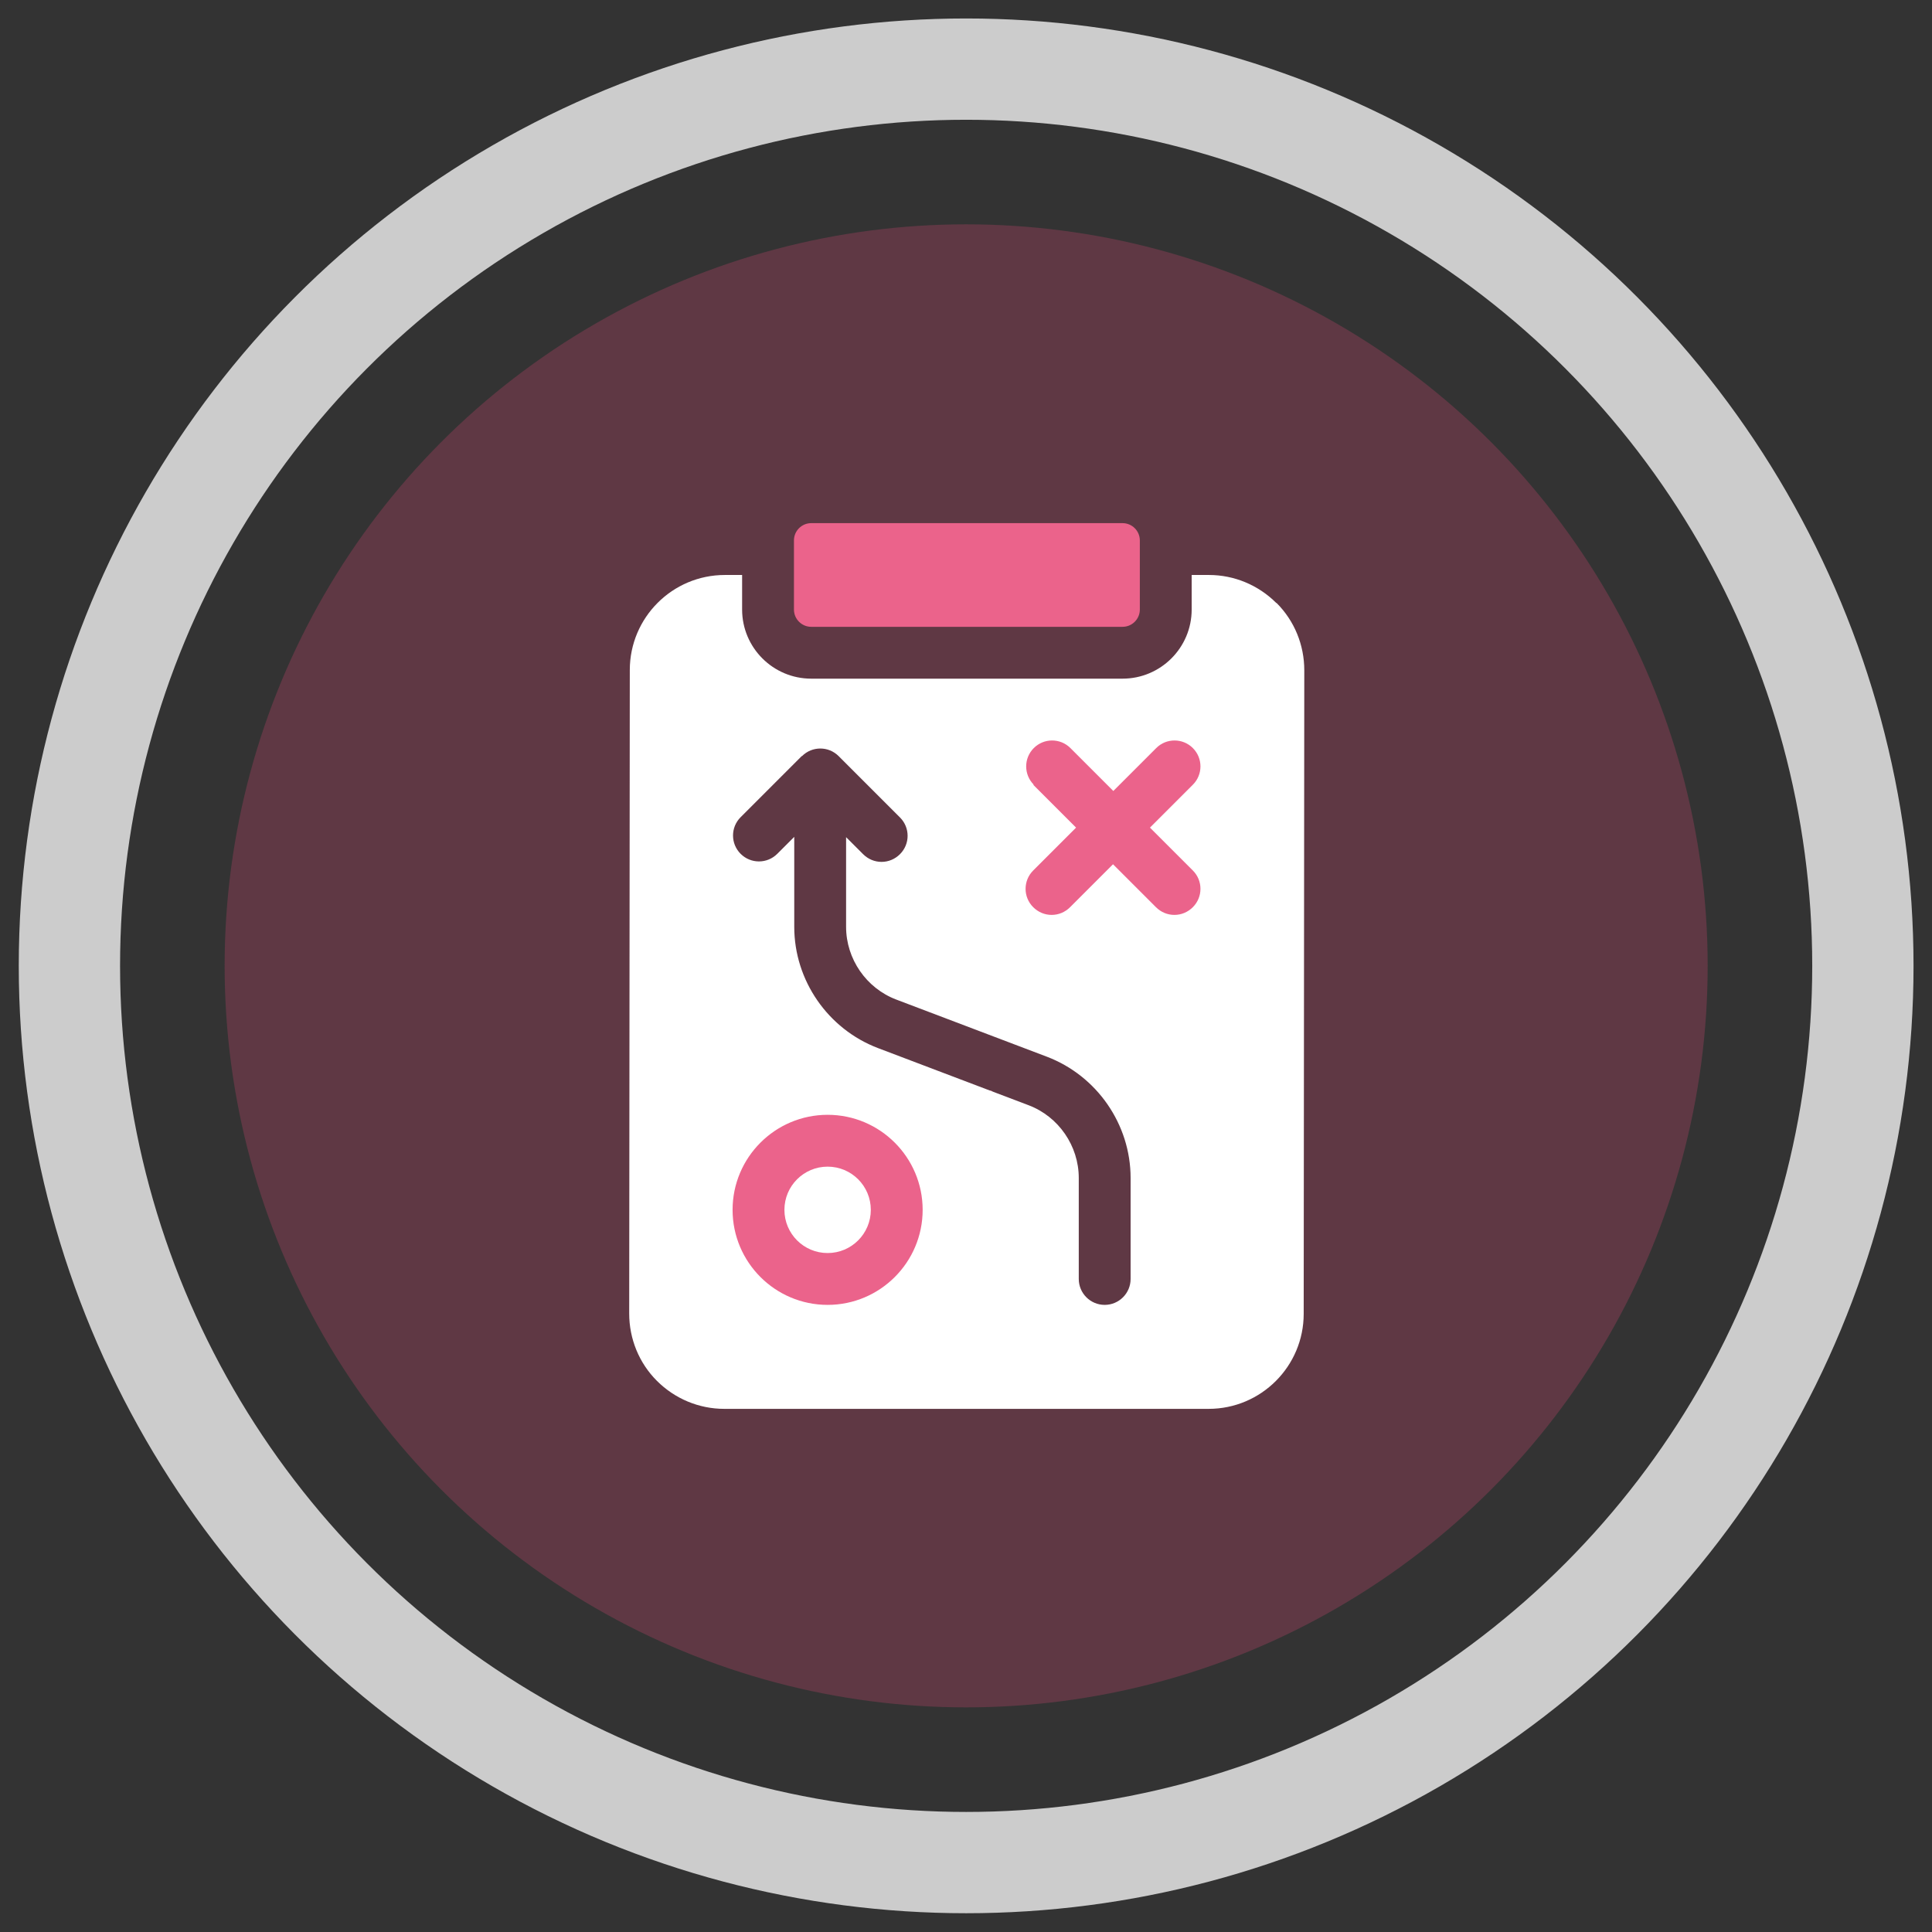
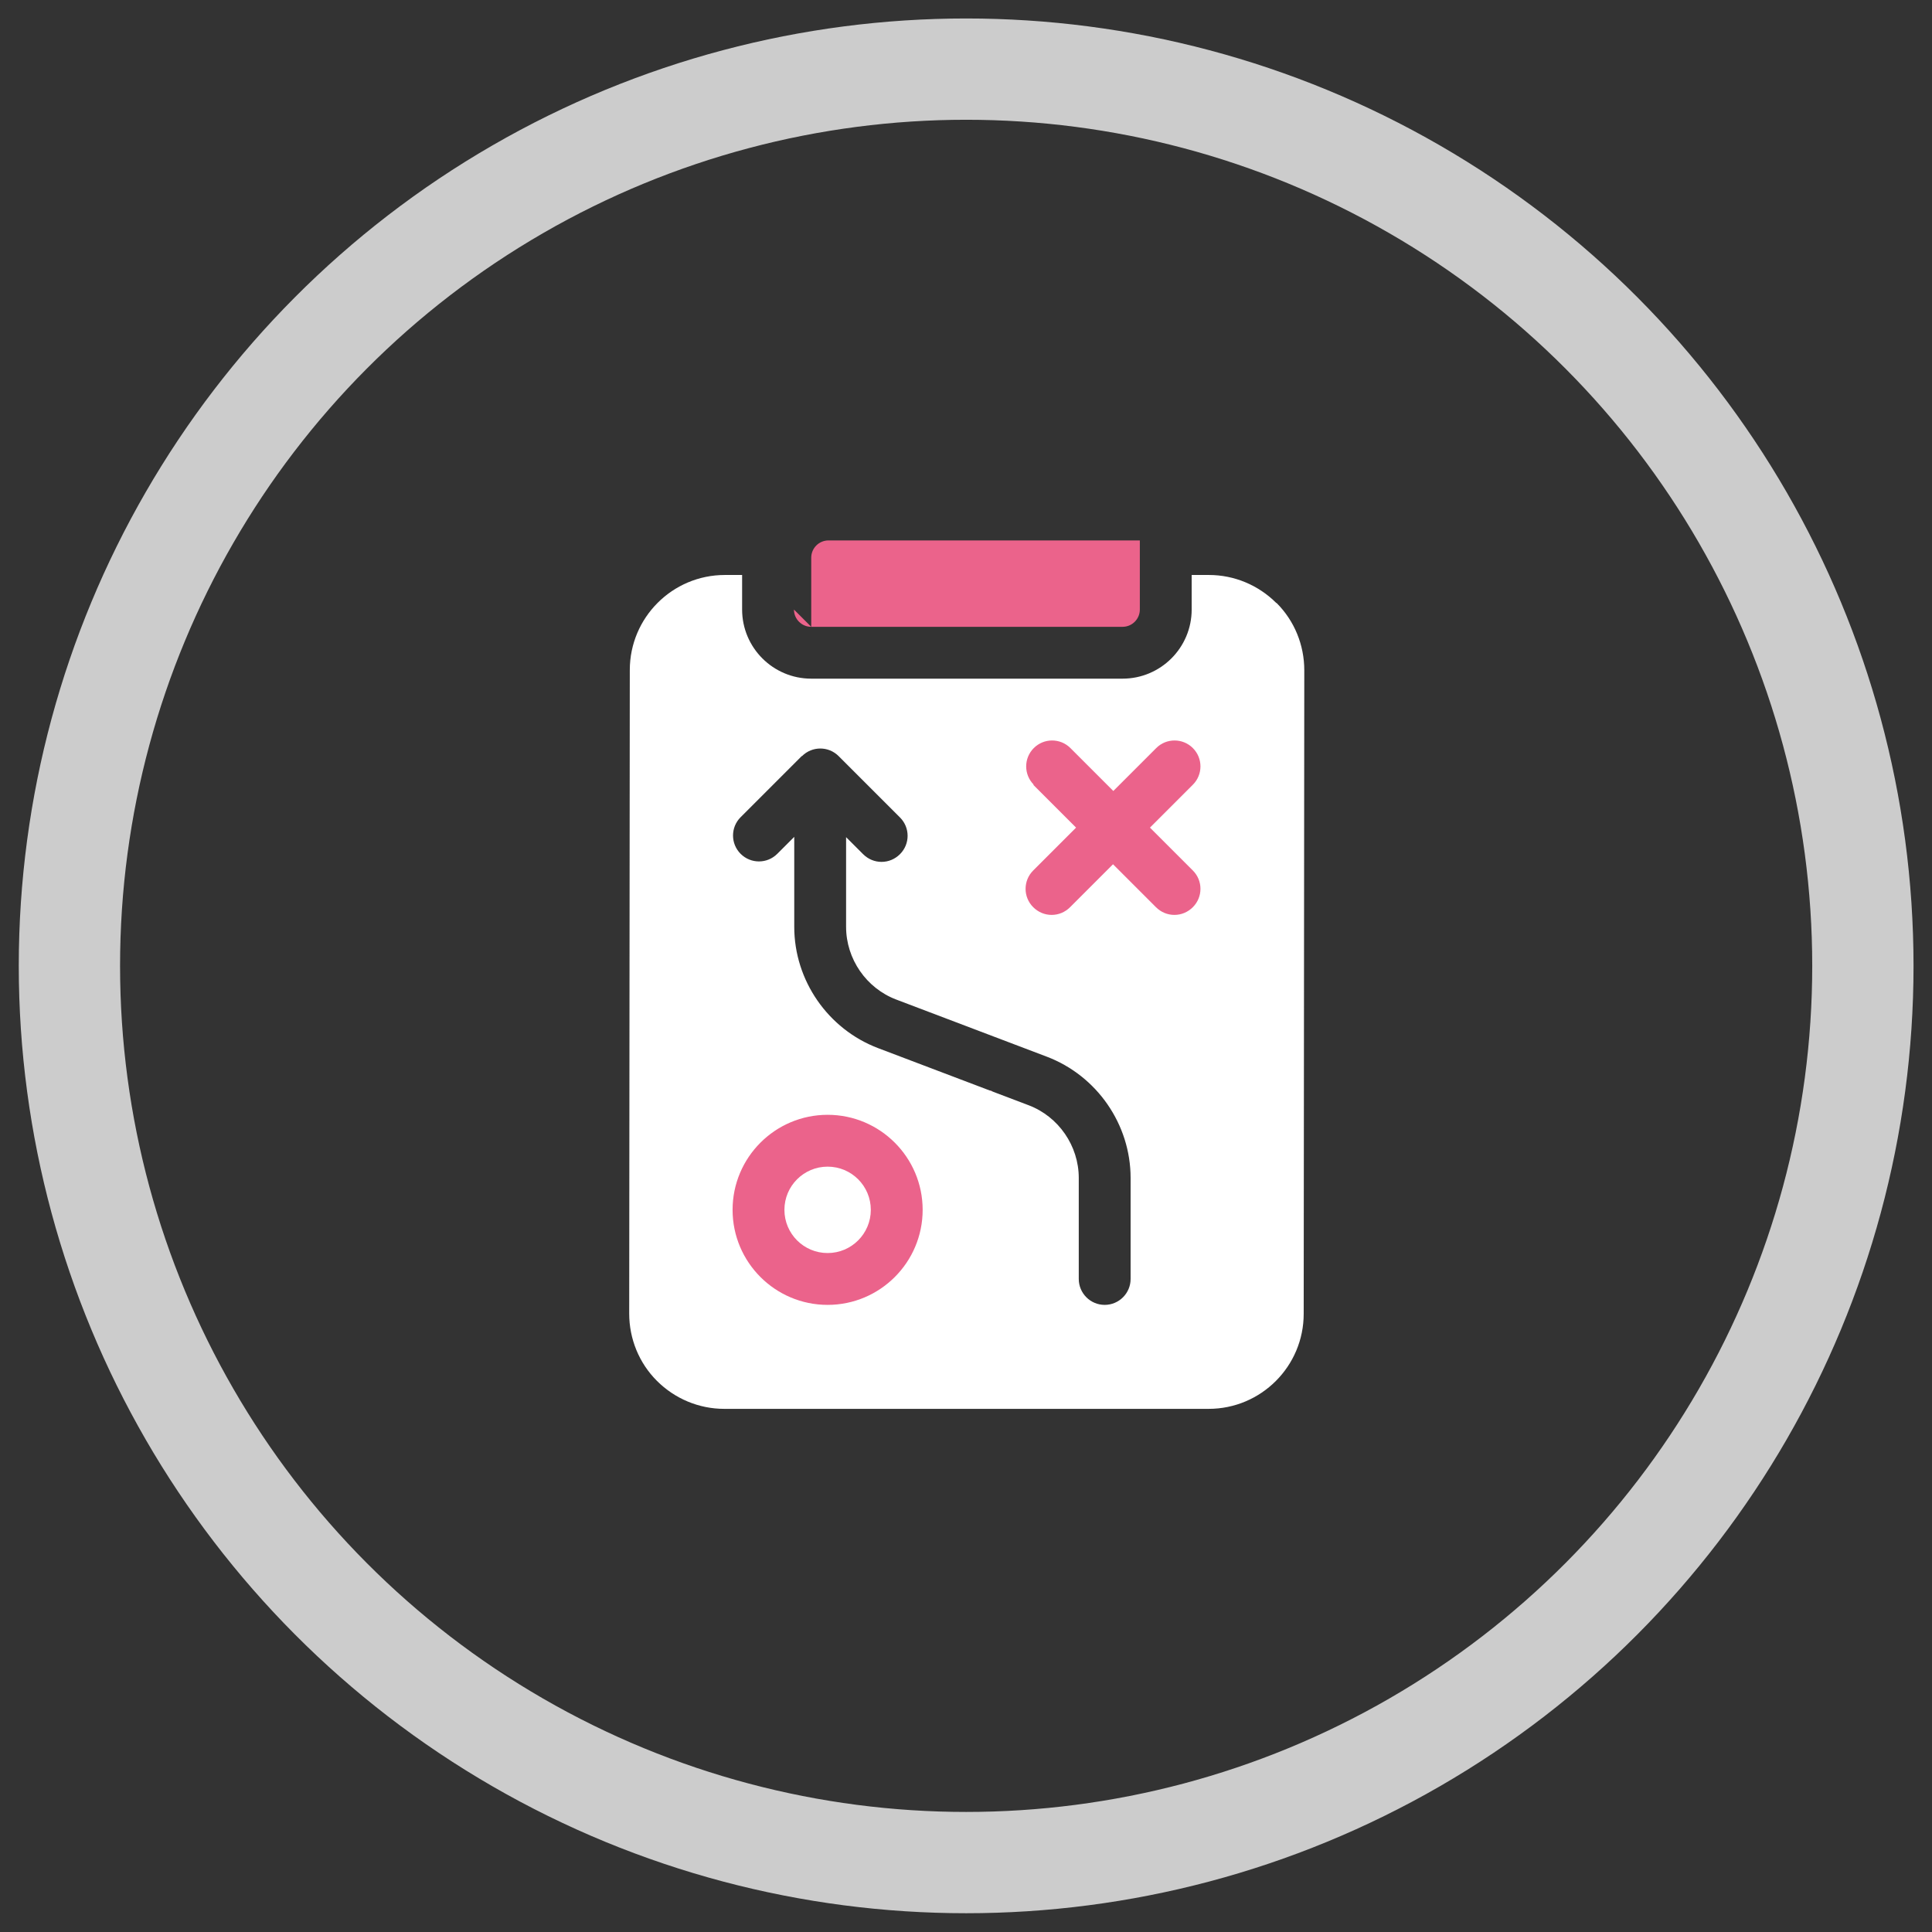
<svg xmlns="http://www.w3.org/2000/svg" id="Layer_1" viewBox="0 0 64.85 64.85">
  <rect x="0" y="0" width="64.85" height="64.85" fill="#333333" stroke="none" />
  <defs>
    <style>.cls-1{fill:#5f3844;}.cls-2{fill:#eb638b;}.cls-3{fill:#fff;}.cls-4{fill:none;stroke:#ccc;stroke-miterlimit:10;stroke-width:3.4px;}</style>
  </defs>
-   <circle class="cls-1" cx="32.43" cy="32.42" r="24.89" />
  <circle class="cls-4" cx="32.43" cy="32.42" r="30.1" />
-   <path class="cls-2" d="M26.65,20.46c0,.32.26.58.58.58h10.45c.32,0,.58-.26.58-.58v-2.32c0-.32-.26-.58-.58-.58h-10.45c-.32,0-.58.26-.58.58v2.32Z" />
+   <path class="cls-2" d="M26.65,20.46c0,.32.26.58.58.58h10.45c.32,0,.58-.26.58-.58v-2.32h-10.45c-.32,0-.58.26-.58.58v2.32Z" />
  <rect class="cls-2" x="23.05" y="36.61" width="10.24" height="9.08" />
  <rect class="cls-2" x="32.42" y="23.77" width="10.24" height="9.08" />
  <path class="cls-3" d="M42.84,20.24c-.6-.6-1.41-.94-2.26-.94h-.58v1.16c0,1.28-1.04,2.32-2.32,2.32h-10.45c-1.28,0-2.32-1.04-2.32-2.32v-1.16h-.58c-1.76,0-3.19,1.43-3.19,3.19l-.02,21.6c0,.85.33,1.66.93,2.26s1.41.94,2.26.94h16.26c1.76,0,3.19-1.43,3.19-3.19l.02-21.6c0-.85-.33-1.66-.93-2.26ZM24.59,40.61c0-1.76,1.43-3.19,3.19-3.19s3.19,1.43,3.19,3.19-1.43,3.19-3.19,3.19-3.19-1.43-3.19-3.19ZM34.7,26.34c-.34-.34-.34-.89,0-1.23.34-.34.89-.34,1.23,0l1.44,1.44,1.44-1.44c.34-.34.89-.34,1.23,0,.34.34.34.89,0,1.23l-1.44,1.44,1.44,1.44c.34.34.34.89,0,1.23-.17.17-.39.26-.62.26s-.45-.09-.62-.26l-1.44-1.44-1.44,1.44c-.17.17-.39.26-.62.26s-.45-.09-.62-.26c-.34-.34-.34-.89,0-1.23l1.44-1.44-1.44-1.44ZM26.92,25.38c.34-.34.89-.34,1.23,0l2.06,2.06c.34.34.34.89,0,1.23-.17.17-.39.26-.62.26s-.45-.09-.62-.26l-.57-.57v3.01c0,1.08.68,2.06,1.68,2.44l5.06,1.92c1.68.64,2.81,2.27,2.81,4.07v3.39c0,.48-.39.87-.87.87s-.87-.39-.87-.87v-3.39c0-1.08-.68-2.06-1.68-2.44l-5.06-1.92c-1.68-.64-2.81-2.27-2.81-4.07v-3.02l-.57.57c-.34.34-.89.34-1.23,0s-.34-.89,0-1.23l2.05-2.05Z" />
  <circle class="cls-3" cx="27.78" cy="40.61" r="1.45" />
</svg>